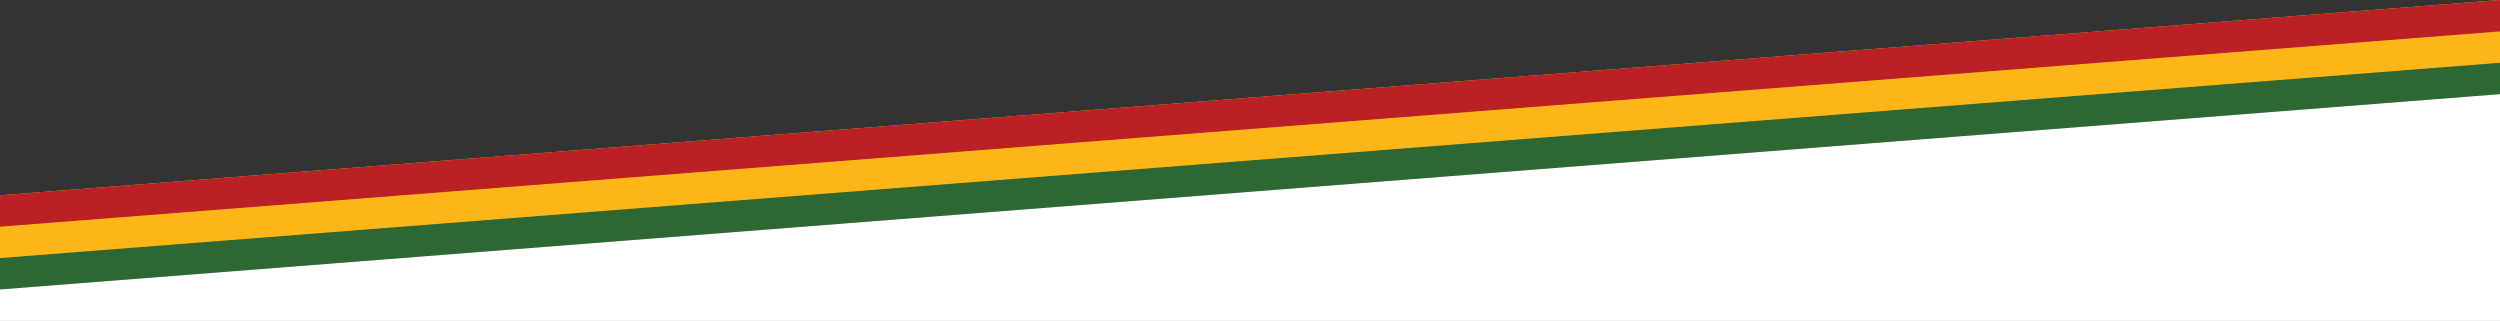
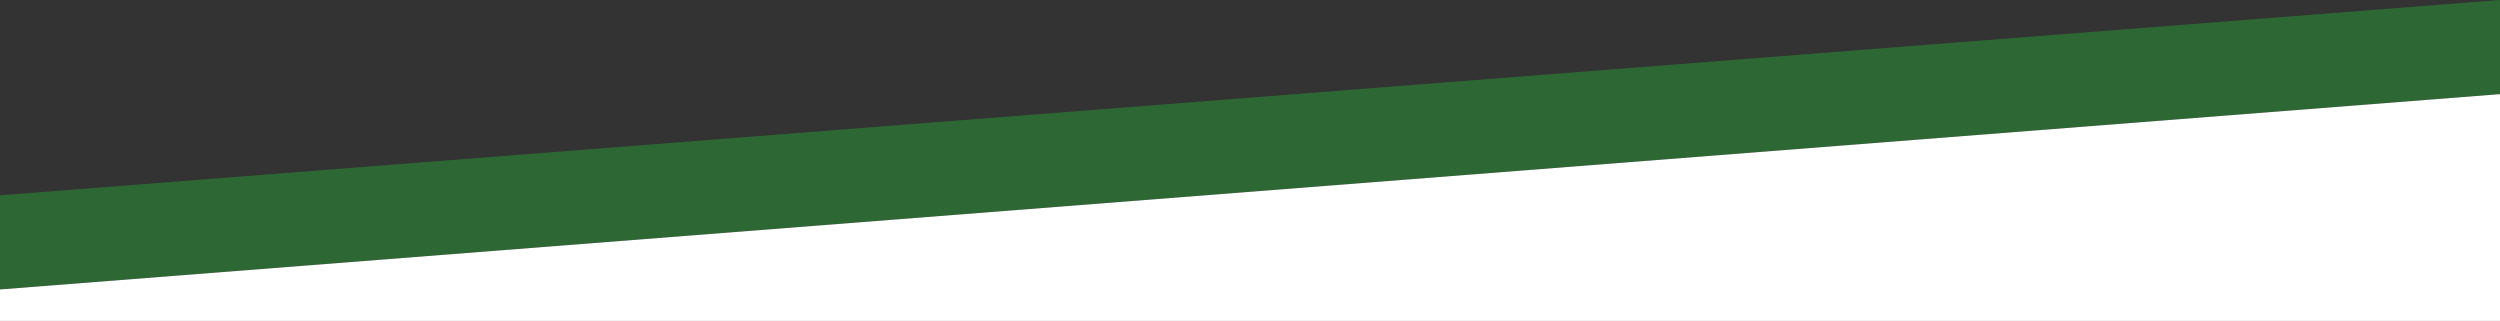
<svg xmlns="http://www.w3.org/2000/svg" id="Layer_1" data-name="Layer 1" viewBox="0 0 3840 493">
  <rect x="0" y="0" width="3840" height="493" fill="#333333" stroke="none" />
  <polygon points="0 444.6 3840 144.6 3840 0 0 300 0 444.6" fill="#2d6733" />
-   <polygon points="0 396.4 3840 96.4 3840 0 0 300 0 396.4" fill="#fcb618" />
-   <polygon points="0 348.2 3840 48.2 3840 0 0 300 0 348.2" fill="#bb2025" />
  <polygon points="0 444.6 3840 144.6 3840 493 0 493 0 444.6" fill="#fff" />
</svg>